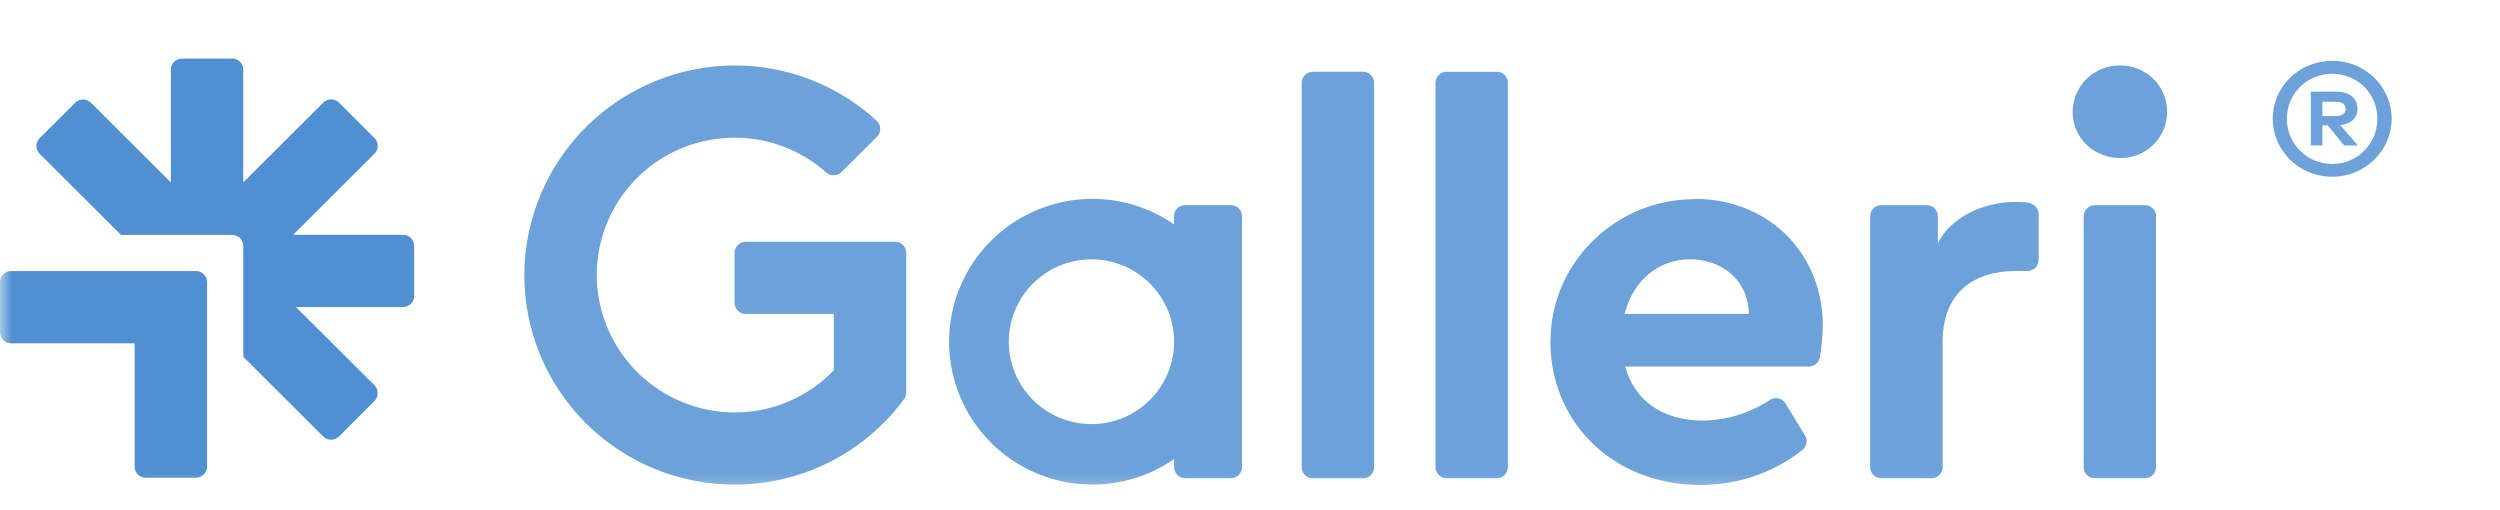
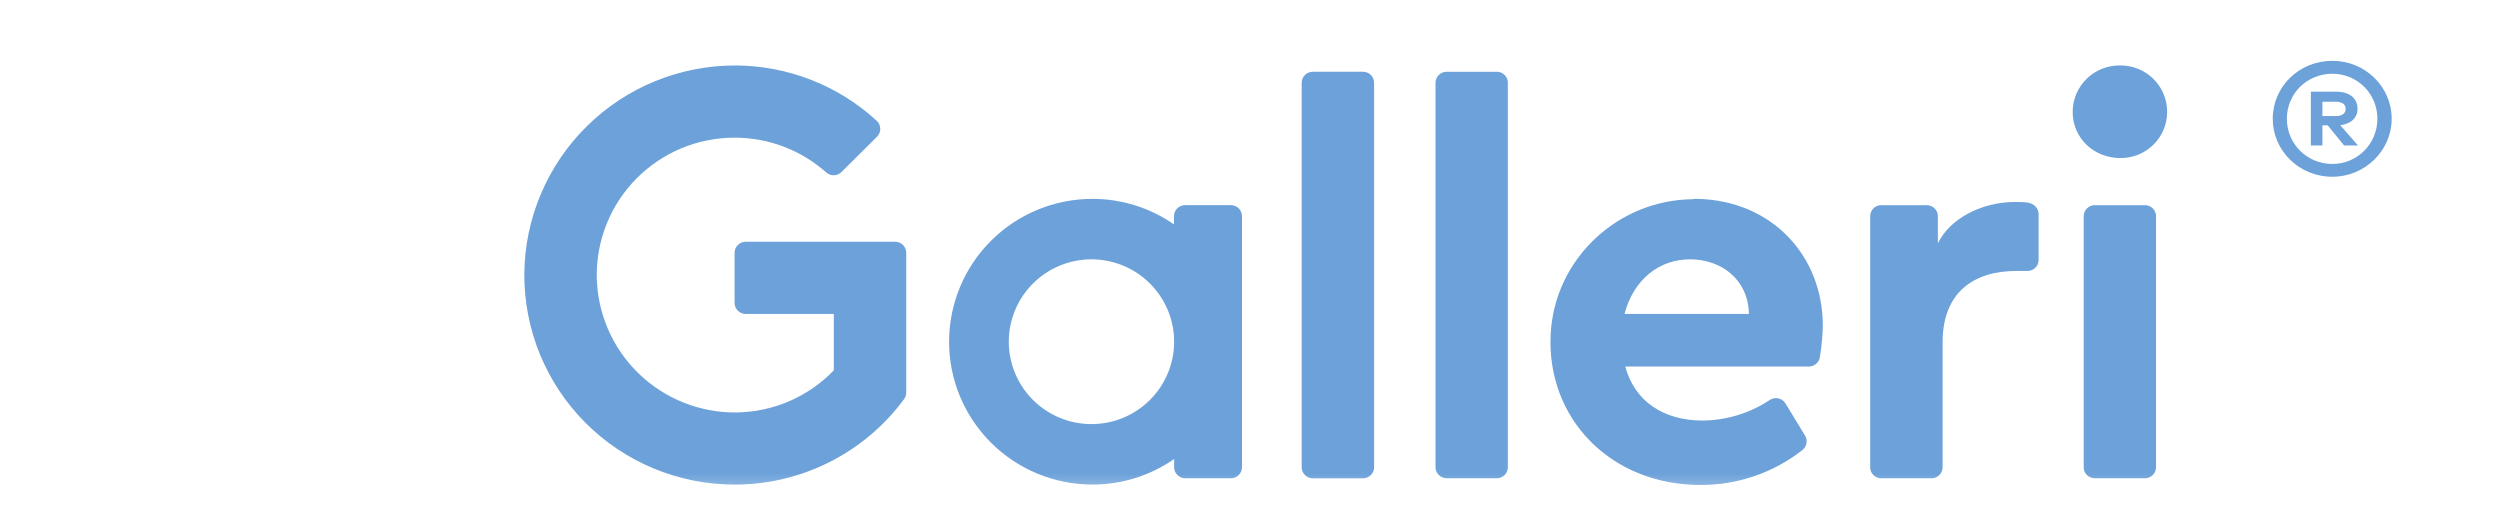
<svg xmlns="http://www.w3.org/2000/svg" width="103" height="21" viewBox="0 0 103 21" fill="none">
  <mask id="mask0_408_225" style="mask-type:luminance" maskUnits="userSpaceOnUse" x="0" y="0" width="103" height="21">
    <path d="M102.721 0.569H0V20.57H102.721V0.569Z" fill="white" />
  </mask>
  <g mask="url(#mask0_408_225)">
-     <path fill-rule="evenodd" clip-rule="evenodd" d="M8.074 11.167H8.104C8.22 11.175 8.329 11.226 8.408 11.311C8.487 11.395 8.531 11.507 8.531 11.623V19.258C8.523 19.373 8.472 19.481 8.387 19.56C8.303 19.639 8.191 19.683 8.075 19.683H5.975C5.86 19.676 5.751 19.625 5.672 19.541C5.592 19.457 5.548 19.347 5.547 19.231V14.144H0.427C0.311 14.136 0.202 14.085 0.123 14C0.043 13.915 -0.001 13.803 5.63308e-06 13.686V11.594C0.008 11.478 0.059 11.37 0.144 11.291C0.228 11.212 0.34 11.167 0.456 11.167H8.074ZM9.566 2.413H9.596C9.712 2.42 9.82 2.472 9.9 2.556C9.979 2.64 10.024 2.751 10.024 2.867V7.513L13.318 4.228L13.342 4.207C13.429 4.131 13.542 4.091 13.658 4.095C13.773 4.099 13.883 4.147 13.965 4.228L15.429 5.688L15.451 5.71C15.526 5.798 15.566 5.91 15.562 6.025C15.558 6.14 15.51 6.25 15.429 6.332L12.075 9.675H16.636C16.751 9.683 16.86 9.734 16.939 9.818C17.018 9.903 17.062 10.014 17.063 10.129V12.222C17.055 12.338 17.004 12.446 16.919 12.525C16.834 12.604 16.723 12.649 16.607 12.649H12.192L15.429 15.875L15.451 15.899C15.526 15.986 15.566 16.099 15.562 16.214C15.558 16.329 15.51 16.438 15.429 16.52L13.965 17.984L13.941 18.007C13.853 18.082 13.741 18.122 13.625 18.117C13.509 18.113 13.4 18.066 13.318 17.984L10.024 14.7V10.105C10.016 9.99 9.965 9.882 9.88 9.803C9.795 9.724 9.683 9.68 9.567 9.68H4.987L1.635 6.336L1.612 6.312C1.537 6.225 1.497 6.113 1.501 5.998C1.505 5.883 1.553 5.774 1.635 5.692L3.098 4.233L3.122 4.211C3.209 4.136 3.322 4.096 3.437 4.1C3.553 4.104 3.663 4.152 3.745 4.233L7.04 7.518V2.841C7.048 2.725 7.099 2.617 7.184 2.538C7.269 2.458 7.381 2.414 7.497 2.414L9.566 2.413Z" fill="#508FD1" />
    <path fill-rule="evenodd" clip-rule="evenodd" d="M30.306 2.697C32.461 2.706 34.535 3.519 36.119 4.975C36.164 5.017 36.201 5.067 36.226 5.123C36.252 5.179 36.266 5.24 36.267 5.301C36.269 5.363 36.257 5.424 36.234 5.481C36.211 5.538 36.177 5.59 36.133 5.633L34.668 7.088C34.585 7.17 34.474 7.218 34.357 7.221C34.24 7.224 34.126 7.182 34.039 7.104C33 6.179 31.655 5.669 30.263 5.672C29.511 5.672 28.766 5.821 28.072 6.11C27.378 6.399 26.748 6.824 26.22 7.358C25.692 7.892 25.275 8.525 24.995 9.221C24.715 9.917 24.576 10.661 24.586 11.411C24.612 12.912 25.233 14.342 26.313 15.389C27.394 16.435 28.846 17.012 30.352 16.993C31.101 16.982 31.84 16.823 32.527 16.525C33.214 16.227 33.834 15.797 34.353 15.258V12.935H30.722C30.601 12.935 30.485 12.887 30.399 12.801C30.313 12.716 30.265 12.6 30.264 12.479V10.416C30.265 10.295 30.313 10.179 30.399 10.094C30.485 10.008 30.601 9.96 30.722 9.96H36.879C37.001 9.96 37.117 10.008 37.203 10.094C37.289 10.179 37.337 10.295 37.337 10.416V16.172C37.338 16.269 37.307 16.363 37.25 16.441C36.445 17.535 35.393 18.424 34.179 19.036C32.965 19.649 31.623 19.967 30.263 19.965C29.12 19.965 27.989 19.74 26.934 19.302C25.879 18.864 24.922 18.223 24.117 17.415C23.312 16.606 22.675 15.647 22.243 14.593C21.812 13.538 21.594 12.409 21.602 11.27C21.625 8.985 22.553 6.802 24.183 5.196C25.813 3.59 28.014 2.692 30.306 2.697ZM69.84 8.193H69.935C73.023 8.266 75.1 10.557 75.1 13.42C75.09 13.853 75.049 14.285 74.979 14.713C74.964 14.815 74.913 14.91 74.836 14.98C74.76 15.051 74.662 15.093 74.558 15.1H66.96C67.347 16.532 68.533 17.327 70.152 17.327C71.138 17.316 72.099 17.021 72.92 16.477C73.019 16.412 73.14 16.388 73.257 16.41C73.373 16.433 73.477 16.499 73.545 16.596L73.563 16.623L74.365 17.942C74.424 18.038 74.446 18.152 74.426 18.262C74.407 18.373 74.347 18.472 74.259 18.542C73.063 19.48 71.583 19.987 70.061 19.981C66.361 19.981 63.707 17.239 63.888 13.763C64.048 10.665 66.654 8.233 69.749 8.208L69.84 8.193ZM45 8.193C46.205 8.191 47.38 8.559 48.368 9.245V8.907C48.369 8.786 48.417 8.671 48.503 8.585C48.588 8.5 48.704 8.452 48.826 8.452H50.713C50.834 8.452 50.95 8.5 51.036 8.585C51.121 8.671 51.17 8.786 51.17 8.907V19.249C51.17 19.37 51.121 19.486 51.036 19.571C50.95 19.656 50.834 19.704 50.713 19.705H48.831C48.71 19.704 48.594 19.656 48.509 19.571C48.423 19.486 48.375 19.37 48.374 19.249V18.912C47.386 19.599 46.211 19.966 45.006 19.964C44.231 19.964 43.463 19.812 42.747 19.516C42.031 19.22 41.38 18.787 40.831 18.24C40.283 17.693 39.848 17.045 39.551 16.331C39.255 15.617 39.102 14.851 39.102 14.078C39.103 12.518 39.725 11.021 40.832 9.918C41.939 8.815 43.44 8.194 45.005 8.194L45 8.193ZM61.666 2.954C61.782 2.955 61.893 2.999 61.978 3.078C62.063 3.157 62.115 3.265 62.123 3.38V19.249C62.123 19.365 62.079 19.476 61.999 19.561C61.92 19.645 61.812 19.696 61.696 19.704H59.602C59.485 19.704 59.374 19.66 59.289 19.581C59.204 19.502 59.152 19.393 59.144 19.278V3.411C59.145 3.296 59.189 3.184 59.268 3.1C59.347 3.016 59.456 2.964 59.572 2.957H61.671L61.666 2.954ZM88.371 8.452C88.487 8.452 88.599 8.496 88.684 8.575C88.768 8.654 88.82 8.762 88.828 8.877V19.249C88.828 19.365 88.784 19.477 88.704 19.561C88.625 19.646 88.516 19.697 88.4 19.705H86.305C86.188 19.705 86.077 19.661 85.992 19.582C85.907 19.503 85.856 19.395 85.849 19.279V8.907C85.849 8.792 85.894 8.681 85.973 8.597C86.052 8.512 86.16 8.461 86.276 8.453H88.375L88.371 8.452ZM56.156 2.956C56.277 2.956 56.394 3.004 56.479 3.089C56.565 3.175 56.613 3.291 56.613 3.411V19.25C56.613 19.371 56.565 19.487 56.479 19.572C56.394 19.658 56.277 19.706 56.156 19.706H54.087C53.966 19.706 53.849 19.658 53.764 19.573C53.678 19.487 53.629 19.371 53.629 19.25V3.411C53.629 3.29 53.678 3.174 53.764 3.089C53.849 3.004 53.966 2.956 54.087 2.956H56.156ZM83.093 8.323C83.48 8.323 83.687 8.333 83.858 8.503C83.935 8.579 83.981 8.681 83.99 8.789V10.707C83.99 10.823 83.946 10.934 83.867 11.019C83.787 11.104 83.679 11.155 83.563 11.163H83.072C81.311 11.163 80.065 12.052 80.036 14.025V19.25C80.036 19.366 79.991 19.477 79.912 19.562C79.832 19.646 79.724 19.697 79.608 19.705H77.507C77.391 19.705 77.279 19.661 77.195 19.582C77.111 19.503 77.059 19.395 77.052 19.279V8.907C77.052 8.792 77.096 8.681 77.175 8.596C77.255 8.512 77.363 8.461 77.478 8.453H79.383C79.5 8.453 79.611 8.498 79.696 8.576C79.78 8.655 79.832 8.763 79.84 8.878V10.03C80.321 9.003 81.671 8.323 82.987 8.323H83.093ZM44.969 10.684C44.522 10.684 44.078 10.772 43.665 10.943C43.252 11.113 42.876 11.363 42.56 11.679C42.243 11.994 41.992 12.369 41.821 12.781C41.65 13.193 41.562 13.634 41.562 14.081C41.563 14.981 41.922 15.844 42.561 16.48C43.2 17.116 44.066 17.473 44.969 17.473C45.872 17.473 46.738 17.115 47.377 16.478C48.015 15.842 48.374 14.979 48.374 14.078C48.374 13.178 48.015 12.315 47.376 11.679C46.738 11.042 45.872 10.685 44.969 10.684ZM69.629 10.684C68.357 10.684 67.327 11.513 66.948 12.868L66.93 12.935H72.055C72.031 11.518 70.922 10.684 69.628 10.684H69.629ZM87.352 2.697C87.606 2.694 87.858 2.742 88.093 2.837C88.329 2.932 88.543 3.073 88.722 3.252C88.903 3.43 89.045 3.643 89.142 3.877C89.239 4.111 89.288 4.362 89.287 4.615C89.286 4.867 89.235 5.116 89.137 5.347C89.04 5.579 88.897 5.789 88.716 5.966C88.537 6.142 88.324 6.281 88.089 6.375C87.855 6.468 87.605 6.515 87.352 6.511C86.27 6.511 85.394 5.689 85.394 4.615C85.394 4.361 85.445 4.108 85.543 3.873C85.643 3.639 85.786 3.426 85.969 3.247C86.151 3.068 86.367 2.928 86.605 2.833C86.842 2.739 87.097 2.692 87.352 2.697Z" fill="#6CA1D9" />
    <path d="M96.095 2.506C94.714 2.506 93.637 3.577 93.637 4.894C93.637 6.199 94.714 7.282 96.095 7.282C97.442 7.282 98.537 6.199 98.537 4.894C98.537 3.577 97.448 2.506 96.095 2.506ZM96.095 6.755C95.042 6.755 94.219 5.924 94.219 4.894C94.219 3.858 95.042 3.039 96.095 3.039C97.124 3.039 97.948 3.858 97.948 4.894C97.948 5.924 97.124 6.755 96.095 6.755ZM96.236 3.776H95.207V5.994H95.683V5.163H95.901L96.577 5.994H97.148L96.419 5.157C96.872 5.105 97.13 4.847 97.13 4.484C97.13 4.051 96.807 3.776 96.236 3.776ZM96.23 4.192C96.483 4.192 96.642 4.291 96.642 4.484C96.642 4.683 96.483 4.783 96.23 4.783H95.683V4.192H96.23Z" fill="#6CA1D9" />
  </g>
</svg>